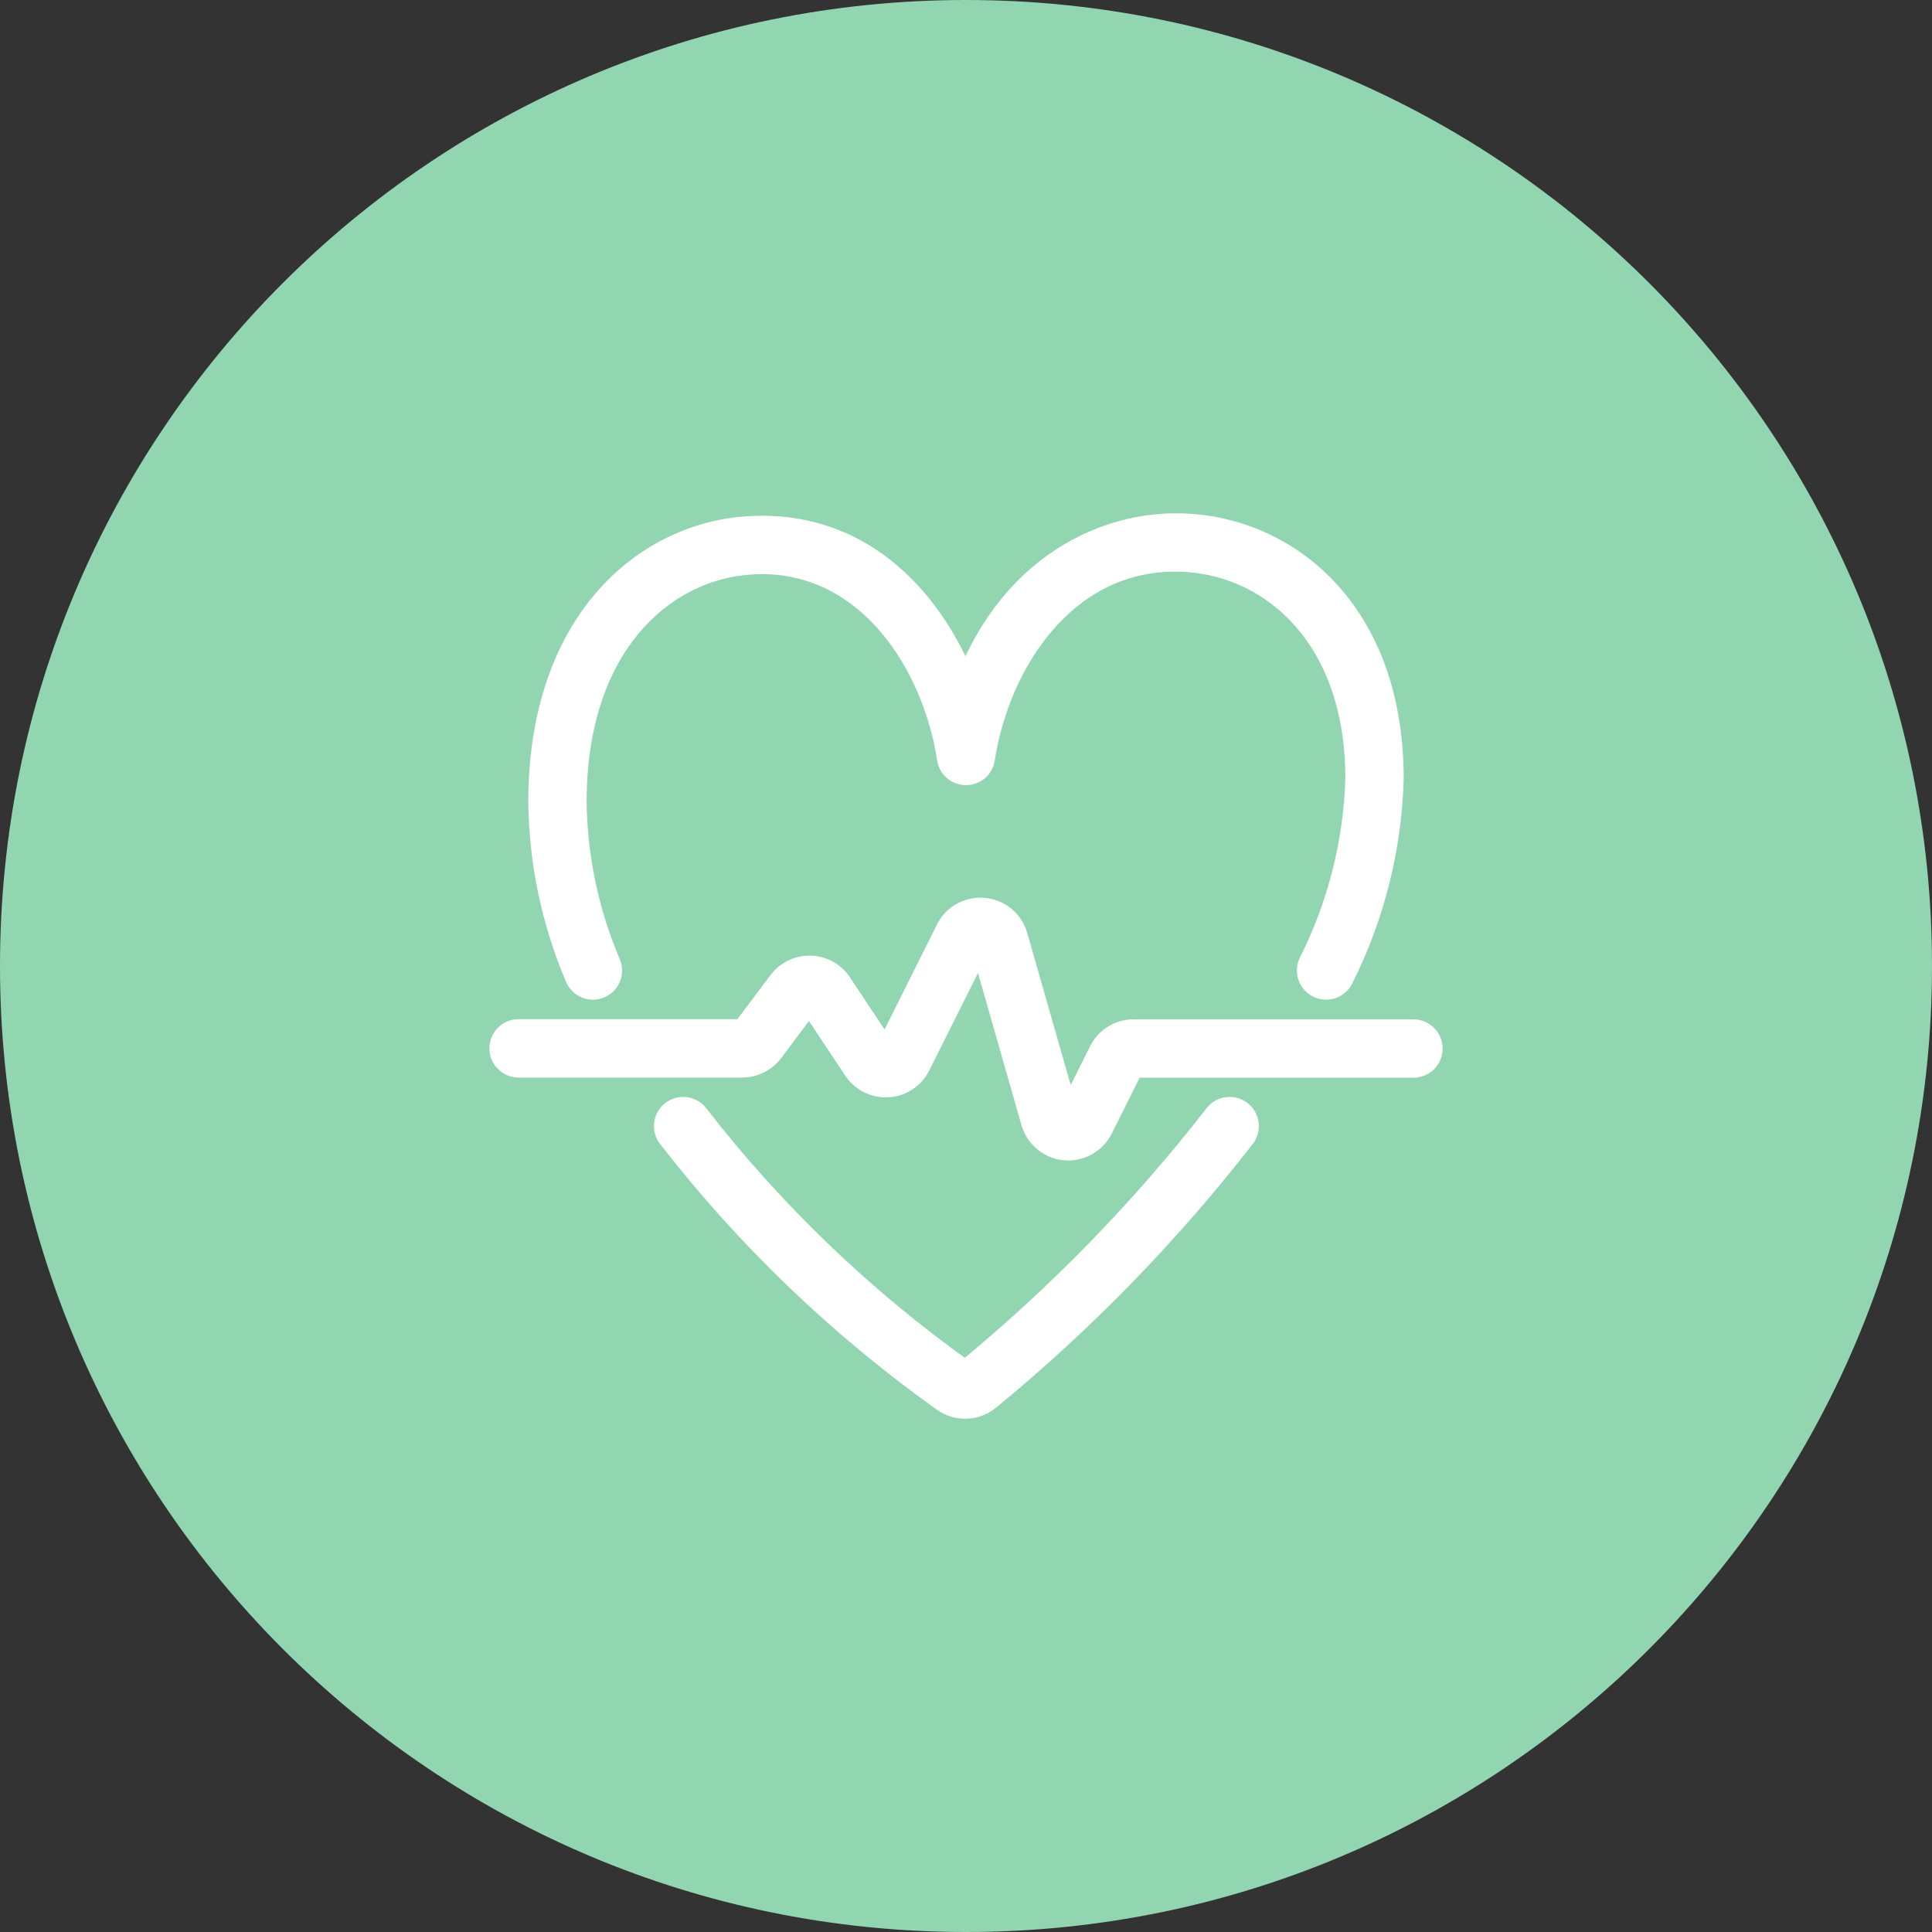
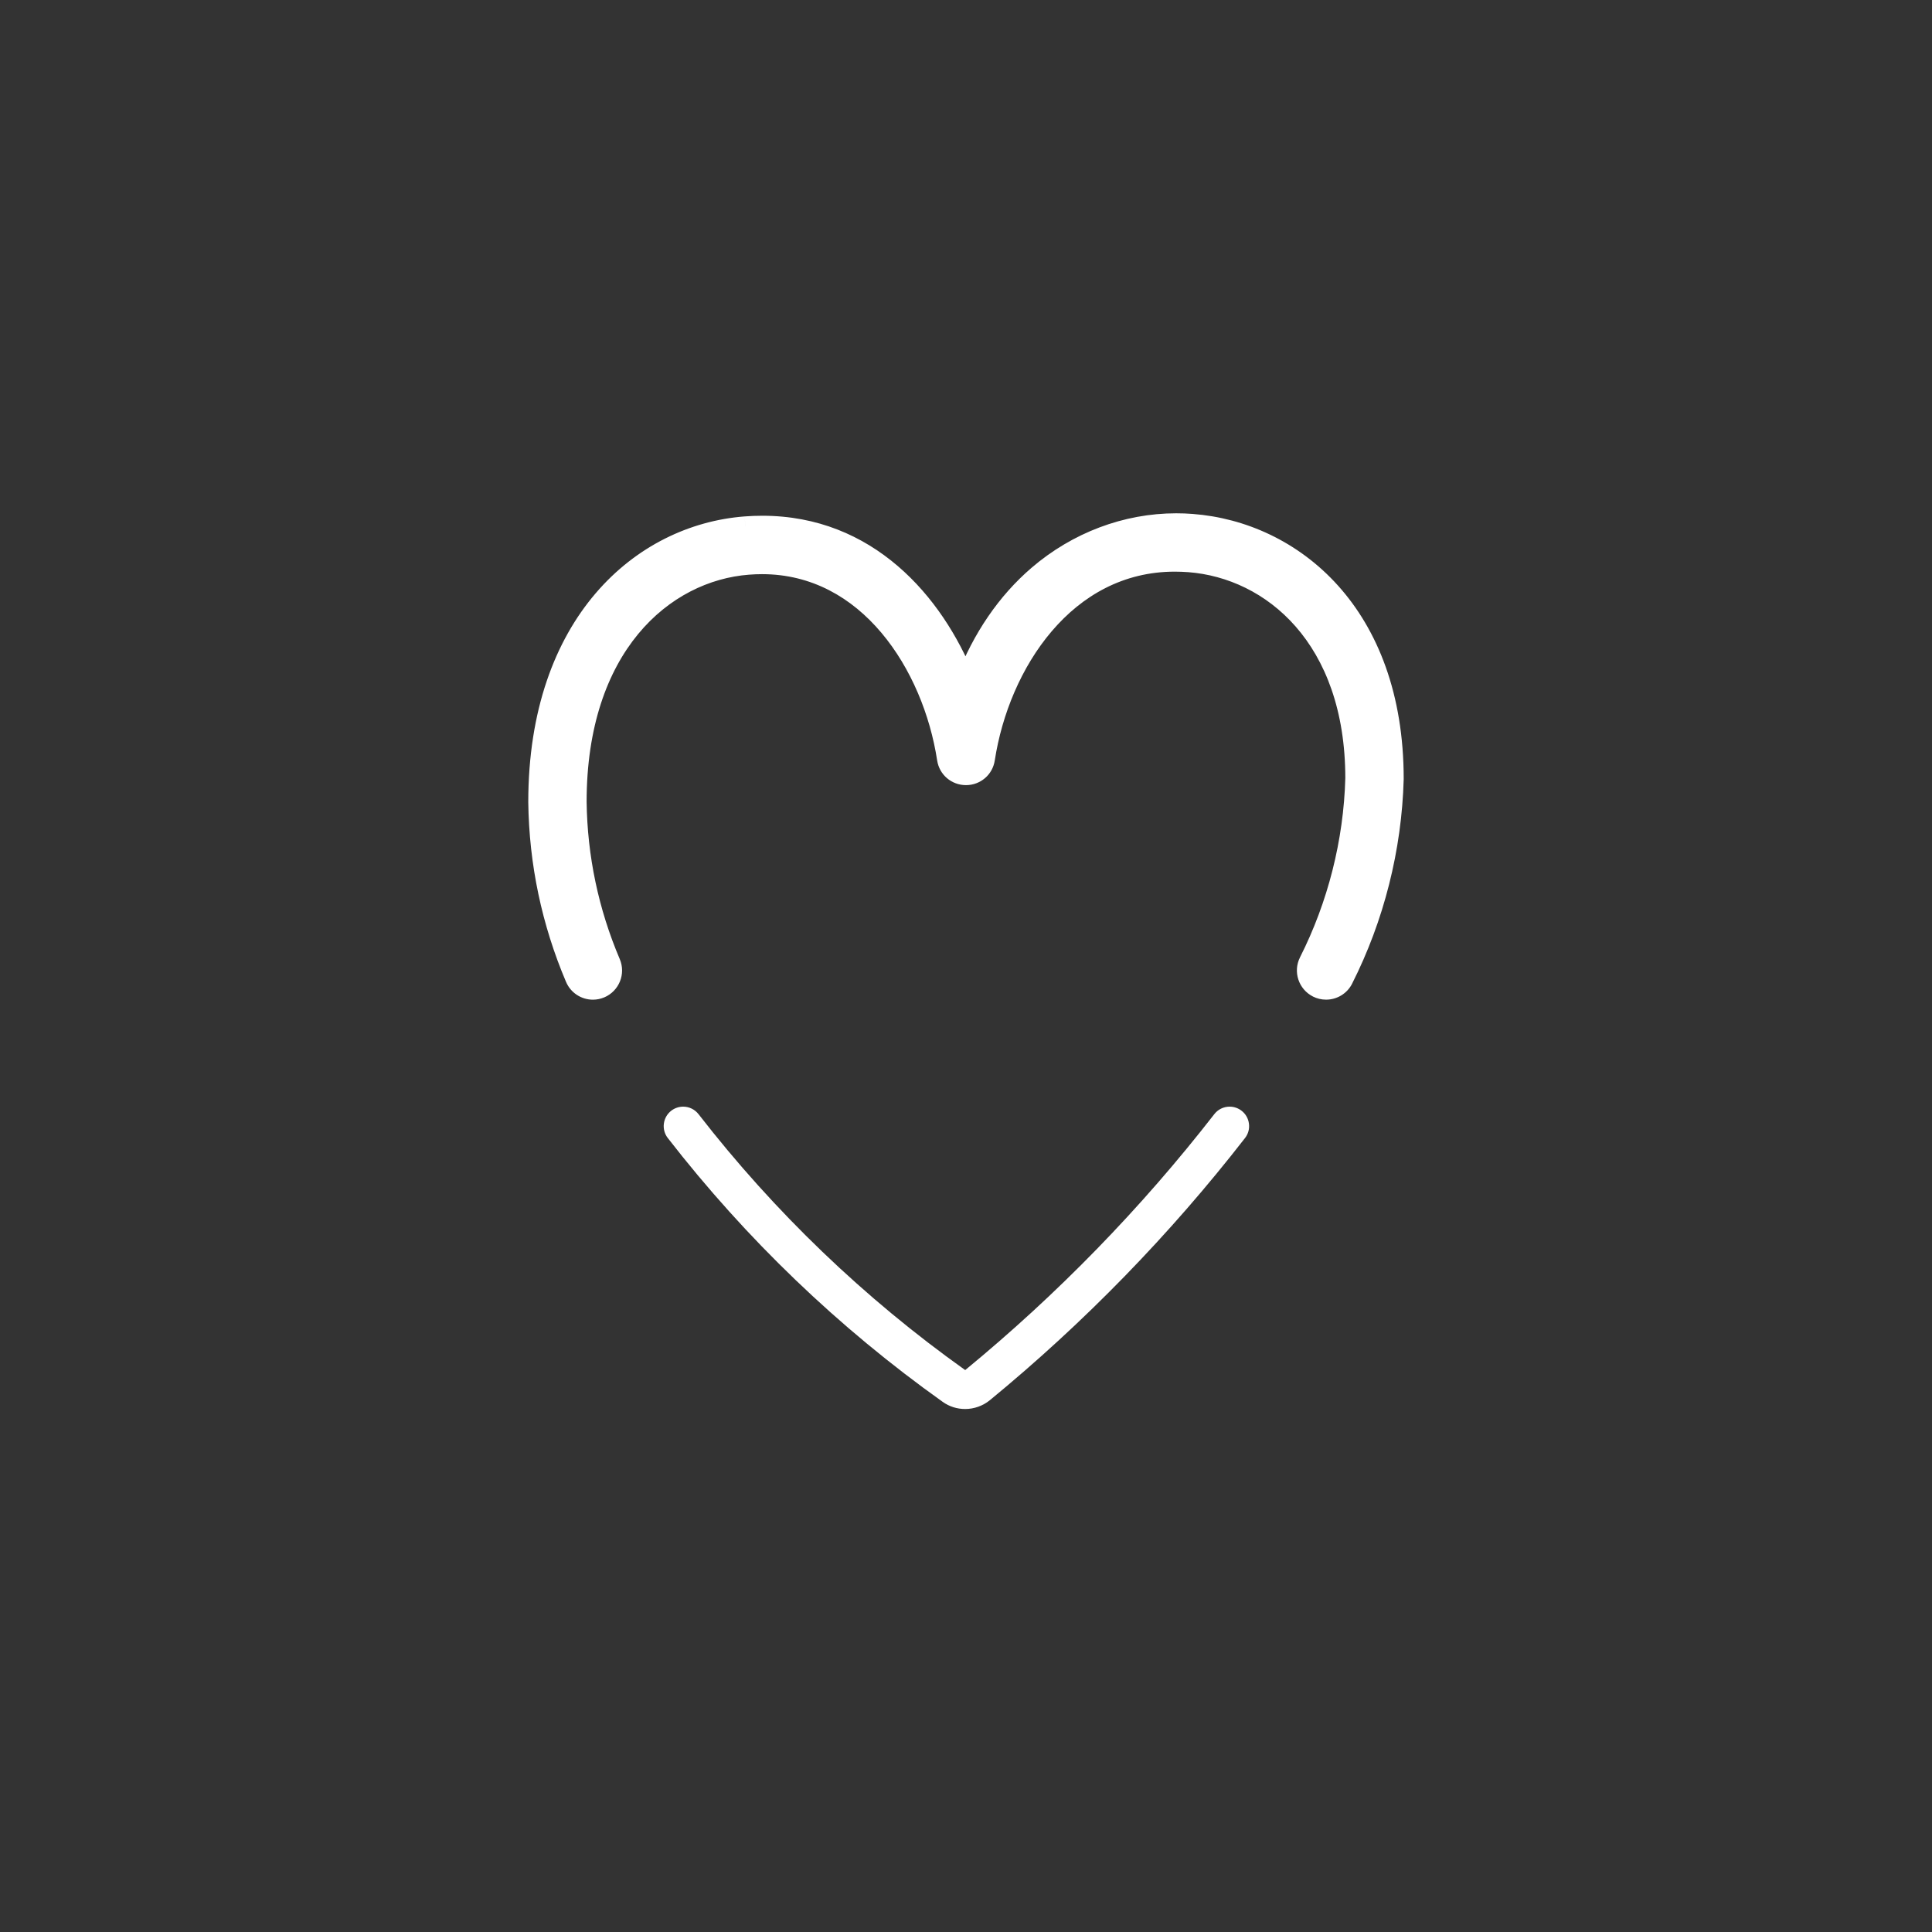
<svg xmlns="http://www.w3.org/2000/svg" version="1.1" width="60pt" height="60pt" viewBox="0 0 60 60">
  <rect x="0" y="0" width="60" height="60" fill="#333333" stroke="none" />
-   <path transform="matrix(1,0,0,-1,0,60)" d="M60 30C60 13.431 46.569 0 30 0 13.431 0 0 13.431 0 30 0 46.569 13.431 60 30 60 46.569 60 60 46.569 60 30Z" fill="#92d6b1" />
-   <path transform="matrix(1,0,0,-1,15.5,36.342)" d="M16.513 1.481 16.804 1.564 16.513 1.481ZM14.95 6.954 15.24 7.037 15.027 7.783 14.679 7.089 14.95 6.954ZM13.089 3.232 12.818 3.367 13.089 3.232ZM12.678 2.767 12.511 3.019 12.51 3.018 12.678 2.767ZM11.772 2.588 11.831 2.884 11.83 2.884 11.772 2.588ZM11.003 3.103 10.752 2.936 10.752 2.935 11.003 3.103ZM9.638 5.157 9.889 5.324 9.652 5.681 9.396 5.338 9.638 5.157ZM8.519 3.663 8.76 3.482 8.761 3.482 8.519 3.663ZM7.552 4.388V4.086H7.703L7.794 4.207 7.552 4.388ZM8.671 5.88 8.43 6.061 8.429 6.061 8.671 5.88ZM10.361 6.122 10.544 6.363 10.542 6.364 10.361 6.122ZM10.642 5.826 10.39 5.659 10.39 5.659 10.642 5.826ZM12.008 3.771 11.757 3.604 12.046 3.17 12.279 3.636 12.008 3.771ZM13.868 7.494 14.138 7.359 14.138 7.359 13.868 7.494ZM14.566 8.1 14.472 8.387 14.471 8.387 14.566 8.1ZM15.49 8.035 15.625 8.305 15.624 8.306 15.49 8.035ZM16.111 7.287 15.82 7.205 15.82 7.204 16.111 7.287ZM17.674 1.815 17.384 1.732 17.597 .985 17.944 1.68 17.674 1.815ZM18.625 3.715 18.895 3.58 18.896 3.581 18.625 3.715ZM19.707 3.175V3.477H19.52L19.436 3.31 19.707 3.175ZM18.756 1.272 19.026 1.137 19.026 1.137 18.756 1.272ZM18.005 .651 17.923 .942 17.921 .941 18.005 .651ZM17.675 .906C17.273 .906 16.914 1.178 16.804 1.564L16.223 1.398C16.407 .753 17.003 .302 17.675 .302V.906ZM16.804 1.564 15.24 7.037 14.659 6.871 16.223 1.398 16.804 1.564ZM14.679 7.089 12.818 3.367 13.359 3.097 15.22 6.819 14.679 7.089ZM12.818 3.367C12.748 3.225 12.642 3.105 12.511 3.019L12.845 2.515C13.065 2.661 13.241 2.862 13.359 3.097L12.818 3.367ZM12.51 3.018C12.361 2.918 12.189 2.866 12.01 2.866V2.262C12.309 2.262 12.598 2.35 12.846 2.516L12.51 3.018ZM12.01 2.866C11.951 2.866 11.891 2.872 11.831 2.884L11.712 2.292C11.809 2.273 11.909 2.262 12.01 2.262V2.866ZM11.83 2.884C11.593 2.931 11.389 3.068 11.254 3.27L10.752 2.935C10.975 2.601 11.317 2.37 11.713 2.292L11.83 2.884ZM11.255 3.27 9.889 5.324 9.386 4.99 10.752 2.936 11.255 3.27ZM9.396 5.338 8.277 3.845 8.761 3.482 9.879 4.976 9.396 5.338ZM8.277 3.845C8.107 3.618 7.835 3.482 7.552 3.482V2.878C8.026 2.878 8.476 3.104 8.76 3.482L8.277 3.845ZM7.552 3.482H.604V2.878H7.552V3.482ZM.604 3.482C.438 3.482 .302 3.618 .302 3.784H-.302C-.302 3.284 .104 2.878 .604 2.878V3.482ZM.302 3.784C.302 3.951 .438 4.086 .604 4.086V4.691C.104 4.691-.302 4.285-.302 3.784H.302ZM.604 4.086H7.552V4.691H.604V4.086ZM7.794 4.207 8.913 5.698 8.429 6.061 7.31 4.57 7.794 4.207ZM8.912 5.698C9.083 5.924 9.355 6.061 9.639 6.061V6.665C9.164 6.665 8.714 6.439 8.43 6.061L8.912 5.698ZM9.639 6.061C9.836 6.061 10.022 5.999 10.181 5.88L10.542 6.364C10.28 6.56 9.966 6.665 9.639 6.665V6.061ZM10.179 5.881C10.263 5.818 10.334 5.744 10.39 5.659L10.894 5.993C10.797 6.139 10.678 6.262 10.544 6.363L10.179 5.881ZM10.39 5.659 11.757 3.604 12.26 3.938 10.893 5.994 10.39 5.659ZM12.279 3.636 14.138 7.359 13.598 7.629 11.738 3.906 12.279 3.636ZM14.138 7.359C14.246 7.576 14.431 7.737 14.662 7.814L14.471 8.387C14.088 8.259 13.777 7.989 13.598 7.629L14.138 7.359ZM14.661 7.814C14.757 7.845 14.853 7.861 14.95 7.861V8.465C14.785 8.465 14.625 8.438 14.472 8.387L14.661 7.814ZM14.95 7.861C15.087 7.861 15.228 7.828 15.355 7.765L15.624 8.306C15.415 8.409 15.182 8.465 14.95 8.465V7.861ZM15.355 7.765C15.581 7.652 15.752 7.446 15.82 7.205L16.401 7.37C16.286 7.776 16.002 8.117 15.625 8.305L15.355 7.765ZM15.82 7.204 17.384 1.732 17.965 1.898 16.401 7.37 15.82 7.204ZM17.944 1.68 18.895 3.58 18.355 3.851 17.404 1.95 17.944 1.68ZM18.896 3.581C19.049 3.89 19.358 4.082 19.706 4.082V4.686C19.13 4.686 18.61 4.365 18.355 3.85L18.896 3.581ZM19.706 4.082H28.396V4.686H19.706V4.082ZM28.396 4.082C28.562 4.082 28.698 3.946 28.698 3.779H29.302C29.302 4.28 28.896 4.686 28.396 4.686V4.082ZM28.698 3.779C28.698 3.613 28.562 3.477 28.396 3.477V2.873C28.896 2.873 29.302 3.279 29.302 3.779H28.698ZM28.396 3.477H19.707V2.873H28.396V3.477ZM19.436 3.31 18.486 1.407 19.026 1.137 19.977 3.04 19.436 3.31ZM18.486 1.407C18.372 1.181 18.166 1.011 17.923 .942L18.088 .36C18.494 .475 18.837 .759 19.026 1.137L18.486 1.407ZM17.921 .941C17.841 .918 17.758 .906 17.675 .906V.302C17.815 .302 17.955 .322 18.09 .361L17.921 .941Z" fill="#ffffff" />
-   <path transform="matrix(1,0,0,-1,15.5,36.342)" d="M17.675 .604C17.138 .604 16.661 .965 16.513 1.481L14.95 6.954 13.089 3.232C12.994 3.044 12.853 2.883 12.678 2.767 12.48 2.634 12.249 2.564 12.01 2.564 11.93 2.564 11.85 2.572 11.772 2.588 11.455 2.651 11.182 2.835 11.003 3.103L9.638 5.157 8.519 3.663C8.292 3.361 7.93 3.18 7.552 3.18H.604C.271 3.18 0 3.451 0 3.784 0 4.118 .271 4.388 .604 4.388H7.552L8.671 5.88C8.898 6.182 9.259 6.363 9.639 6.363 9.901 6.363 10.151 6.28 10.361 6.122 10.47 6.04 10.566 5.941 10.642 5.826L12.008 3.771 13.868 7.494C14.012 7.783 14.26 7.998 14.566 8.1 14.691 8.142 14.819 8.163 14.95 8.163 15.134 8.163 15.322 8.119 15.49 8.035 15.792 7.884 16.019 7.611 16.111 7.287L17.674 1.815 18.625 3.715C18.829 4.127 19.244 4.384 19.706 4.384H28.396C28.729 4.384 29 4.113 29 3.779 29 3.446 28.729 3.175 28.396 3.175H19.707L18.756 1.272C18.605 .97 18.33 .743 18.005 .651 17.898 .62 17.787 .604 17.675 .604Z" fill="#ffffff" />
  <path transform="matrix(1,0,0,-1,16.708,31.348)" d="M1.149 .973 1.427 1.09 1.427 1.091 1.149 .973ZM0 6.438H-.302L-.302 6.434 0 6.438ZM6.439 15.009 6.417 15.31 6.416 15.31 6.439 15.009ZM13.28 10.208 12.999 10.096 13.285 9.38 13.562 10.1 13.28 10.208ZM15.525 13.486 15.328 13.715 15.328 13.715 15.525 13.486ZM20.313 15.086 20.289 14.785 20.29 14.785 20.313 15.086ZM26.583 7.159 26.885 7.151V7.159H26.583ZM25.014 .936 24.744 1.073 24.744 1.072 25.014 .936ZM24.203 .669 24.34 .939 24.339 .939 24.203 .669ZM23.935 1.481 23.665 1.618 23.665 1.617 23.935 1.481ZM25.374 7.176 25.676 7.168V7.176H25.374ZM20.219 13.88 20.242 14.181 20.241 14.181 20.219 13.88ZM13.887 7.78 13.589 7.826 13.588 7.824 13.887 7.78ZM12.695 7.779 12.993 7.824 12.993 7.825 12.695 7.779ZM6.532 13.803 6.509 14.104 6.509 14.104 6.532 13.803ZM1.208 6.445H.906L.906 6.441 1.208 6.445ZM2.261 1.445 1.983 1.327 1.983 1.327 2.261 1.445ZM1.941 .652 1.822 .93 1.822 .93 1.941 .652ZM1.705 .906C1.583 .906 1.474 .979 1.427 1.09L.871 .855C1.012 .52 1.341 .302 1.705 .302V.906ZM1.427 1.091C.704 2.793 .326 4.592 .302 6.442L-.302 6.434C-.277 4.506 .117 2.629 .871 .854L1.427 1.091ZM.302 6.438C.302 11.884 3.437 14.476 6.462 14.707L6.416 15.31C3.033 15.051-.302 12.155-.302 6.438H.302ZM6.462 14.707C6.632 14.72 6.8 14.727 6.966 14.727V15.331C6.784 15.331 6.6 15.324 6.417 15.31L6.462 14.707ZM6.966 14.727C10.045 14.727 12.039 12.5 12.999 10.096L13.56 10.32C12.553 12.844 10.392 15.331 6.966 15.331V14.727ZM13.562 10.1C14.054 11.383 14.793 12.461 15.721 13.257L15.328 13.715C14.315 12.846 13.522 11.682 12.998 10.316L13.562 10.1ZM15.721 13.257C16.885 14.255 18.342 14.803 19.82 14.803V15.407C18.193 15.407 16.598 14.805 15.328 13.715L15.721 13.257ZM19.82 14.803C19.977 14.803 20.133 14.797 20.289 14.785L20.338 15.387C20.165 15.401 19.992 15.407 19.82 15.407V14.803ZM20.29 14.785C21.778 14.671 23.271 14.008 24.394 12.76 25.515 11.514 26.281 9.667 26.281 7.159H26.885C26.885 9.795 26.077 11.792 24.843 13.164 23.611 14.533 21.97 15.262 20.336 15.387L20.29 14.785ZM26.281 7.168C26.223 5.054 25.692 2.948 24.744 1.073L25.283 .8C26.271 2.755 26.825 4.949 26.885 7.151L26.281 7.168ZM24.744 1.072C24.693 .971 24.59 .907 24.474 .907V.303C24.816 .303 25.129 .493 25.284 .801L24.744 1.072ZM24.474 .907C24.426 .907 24.379 .919 24.34 .939L24.066 .4C24.193 .335 24.335 .303 24.474 .303V.907ZM24.339 .939C24.189 1.015 24.13 1.197 24.204 1.345L23.665 1.617C23.44 1.171 23.62 .626 24.067 .4L24.339 .939ZM24.204 1.345C25.113 3.142 25.621 5.155 25.676 7.168L25.072 7.184C25.02 5.261 24.533 3.335 23.665 1.618L24.204 1.345ZM25.676 7.176C25.676 9.416 25.009 11.117 23.986 12.287 22.964 13.455 21.601 14.077 20.242 14.181L20.196 13.579C21.403 13.486 22.617 12.934 23.531 11.889 24.444 10.845 25.072 9.293 25.072 7.176H25.676ZM20.241 14.181C20.085 14.193 19.931 14.199 19.778 14.199V13.595C19.915 13.595 20.053 13.589 20.197 13.579L20.241 14.181ZM19.778 14.199C17.973 14.199 16.535 13.354 15.498 12.139 14.465 10.929 13.822 9.346 13.589 7.826L14.186 7.734C14.405 9.161 15.008 10.636 15.957 11.747 16.902 12.854 18.182 13.595 19.778 13.595V14.199ZM13.588 7.824C13.567 7.676 13.443 7.569 13.292 7.569V6.965C13.742 6.965 14.121 7.29 14.186 7.737L13.588 7.824ZM13.292 7.569C13.139 7.569 13.016 7.676 12.993 7.824L12.396 7.734C12.463 7.288 12.842 6.965 13.292 6.965V7.569ZM12.993 7.825C12.763 9.325 12.135 10.889 11.128 12.085 10.118 13.285 8.716 14.122 6.958 14.122V13.517C8.503 13.517 9.746 12.788 10.666 11.695 11.59 10.598 12.18 9.142 12.396 7.733L12.993 7.825ZM6.958 14.122C6.81 14.122 6.66 14.115 6.509 14.104L6.555 13.501C6.692 13.512 6.827 13.517 6.958 13.517V14.122ZM6.509 14.104C3.671 13.888 .906 11.372 .906 6.445H1.51C1.51 11.122 4.094 13.314 6.555 13.501L6.509 14.104ZM.906 6.441C.929 4.678 1.291 2.956 1.983 1.327L2.539 1.563C1.877 3.12 1.532 4.764 1.51 6.449L.906 6.441ZM1.983 1.327C2.048 1.174 1.976 .996 1.822 .93L2.059 .374C2.519 .57 2.735 1.102 2.539 1.563L1.983 1.327ZM1.822 .93C1.784 .914 1.746 .906 1.705 .906V.302C1.826 .302 1.945 .326 2.06 .375L1.822 .93Z" fill="#ffffff" />
  <path transform="matrix(1,0,0,-1,16.708,31.348)" d="M1.705 .604C1.462 .604 1.243 .749 1.149 .973 .411 2.711 .024 4.549 0 6.438 0 12.019 3.235 14.763 6.439 15.009 6.616 15.022 6.792 15.029 6.966 15.029 10.219 15.029 12.296 12.672 13.28 10.208 13.788 11.532 14.554 12.654 15.525 13.486 16.741 14.53 18.268 15.105 19.82 15.105 19.985 15.105 20.149 15.099 20.313 15.086 23.434 14.847 26.583 12.303 26.583 7.159 26.524 5.001 25.982 2.852 25.014 .936 24.911 .732 24.703 .605 24.474 .605 24.381 .605 24.286 .627 24.203 .669 23.904 .82 23.785 1.184 23.935 1.481 24.823 3.238 25.321 5.208 25.374 7.176 25.374 11.532 22.784 13.683 20.219 13.88 20.069 13.891 19.923 13.897 19.778 13.897 16.378 13.897 14.341 10.726 13.887 7.78 13.844 7.483 13.593 7.267 13.292 7.267 12.991 7.267 12.739 7.482 12.695 7.779 12.248 10.688 10.261 13.82 6.958 13.82 6.819 13.82 6.676 13.814 6.532 13.803 3.882 13.601 1.208 11.247 1.208 6.445 1.23 4.721 1.584 3.038 2.261 1.445 2.391 1.138 2.248 .783 1.941 .652 1.864 .62 1.786 .604 1.705 .604Z" fill="#ffffff" />
-   <path transform="matrix(1,0,0,-1,20.612,44.362)" d="M8.663 .827 8.839 1.072 8.839 1.073 8.663 .827ZM.127 9.019-.112 8.834-.112 8.834 .127 9.019ZM.233 9.867 .048 10.106 .047 10.105 .233 9.867ZM1.081 9.761 1.32 9.946 1.319 9.947 1.081 9.761ZM9.363 1.813 9.188 1.566 9.376 1.432 9.555 1.579 9.363 1.813ZM17.099 9.761 16.861 9.947 16.86 9.946 17.099 9.761ZM17.946 9.867 17.76 9.629 17.761 9.628 17.946 9.867ZM18.053 9.019 17.815 9.205 17.815 9.204 18.053 9.019ZM10.128 .877 10.319 .643 10.32 .644 10.128 .877ZM9.362 .906C9.171 .906 8.991 .963 8.839 1.072L8.488 .581C8.744 .397 9.048 .302 9.362 .302V.906ZM8.839 1.073C5.63 3.357 2.779 6.093 .365 9.204L-.112 8.834C2.338 5.676 5.232 2.899 8.488 .58L8.839 1.073ZM.365 9.204C.264 9.335 .287 9.526 .419 9.629L.047 10.105C-.346 9.798-.419 9.23-.112 8.834L.365 9.204ZM.418 9.628C.471 9.67 .538 9.692 .604 9.692V10.296C.404 10.296 .207 10.229 .048 10.106L.418 9.628ZM.604 9.692C.699 9.692 .785 9.65 .843 9.575L1.319 9.947C1.148 10.167 .886 10.296 .604 10.296V9.692ZM.842 9.576C3.22 6.511 6.028 3.817 9.188 1.566L9.538 2.059C6.427 4.274 3.662 6.928 1.32 9.946L.842 9.576ZM9.555 1.579C12.432 3.944 15.052 6.634 17.337 9.576L16.86 9.946C14.602 7.04 12.014 4.382 9.171 2.046L9.555 1.579ZM17.337 9.575C17.396 9.65 17.482 9.692 17.576 9.692V10.296C17.296 10.296 17.034 10.169 16.861 9.947L17.337 9.575ZM17.576 9.692C17.642 9.692 17.708 9.669 17.76 9.629L18.132 10.105C17.973 10.229 17.776 10.296 17.576 10.296V9.692ZM17.761 9.628C17.825 9.579 17.865 9.509 17.876 9.427L18.475 9.503C18.444 9.743 18.323 9.958 18.131 10.106L17.761 9.628ZM17.876 9.427C17.886 9.346 17.865 9.268 17.815 9.205L18.291 8.833C18.44 9.024 18.506 9.263 18.475 9.503L17.876 9.427ZM17.815 9.204C15.501 6.227 12.85 3.503 9.936 1.111L10.32 .644C13.268 3.065 15.951 5.82 18.292 8.834L17.815 9.204ZM9.937 1.111C9.775 .979 9.57 .906 9.362 .906V.302C9.709 .302 10.049 .423 10.319 .643L9.937 1.111Z" fill="#ffffff" />
  <path transform="matrix(1,0,0,-1,20.612,44.362)" d="M9.362 .604C9.109 .604 8.868 .68 8.663 .827 5.431 3.128 2.559 5.885 .127 9.019-.078 9.282-.029 9.662 .233 9.867 .339 9.949 .471 9.994 .604 9.994 .792 9.994 .966 9.908 1.081 9.761 3.441 6.72 6.227 4.046 9.363 1.813 12.223 4.163 14.827 6.837 17.099 9.761 17.215 9.91 17.389 9.994 17.576 9.994 17.709 9.994 17.841 9.949 17.946 9.867 18.074 9.768 18.155 9.626 18.175 9.465 18.196 9.304 18.152 9.146 18.053 9.019 15.726 6.024 13.059 3.284 10.128 .877 9.912 .701 9.64 .604 9.362 .604Z" fill="#ffffff" />
</svg>